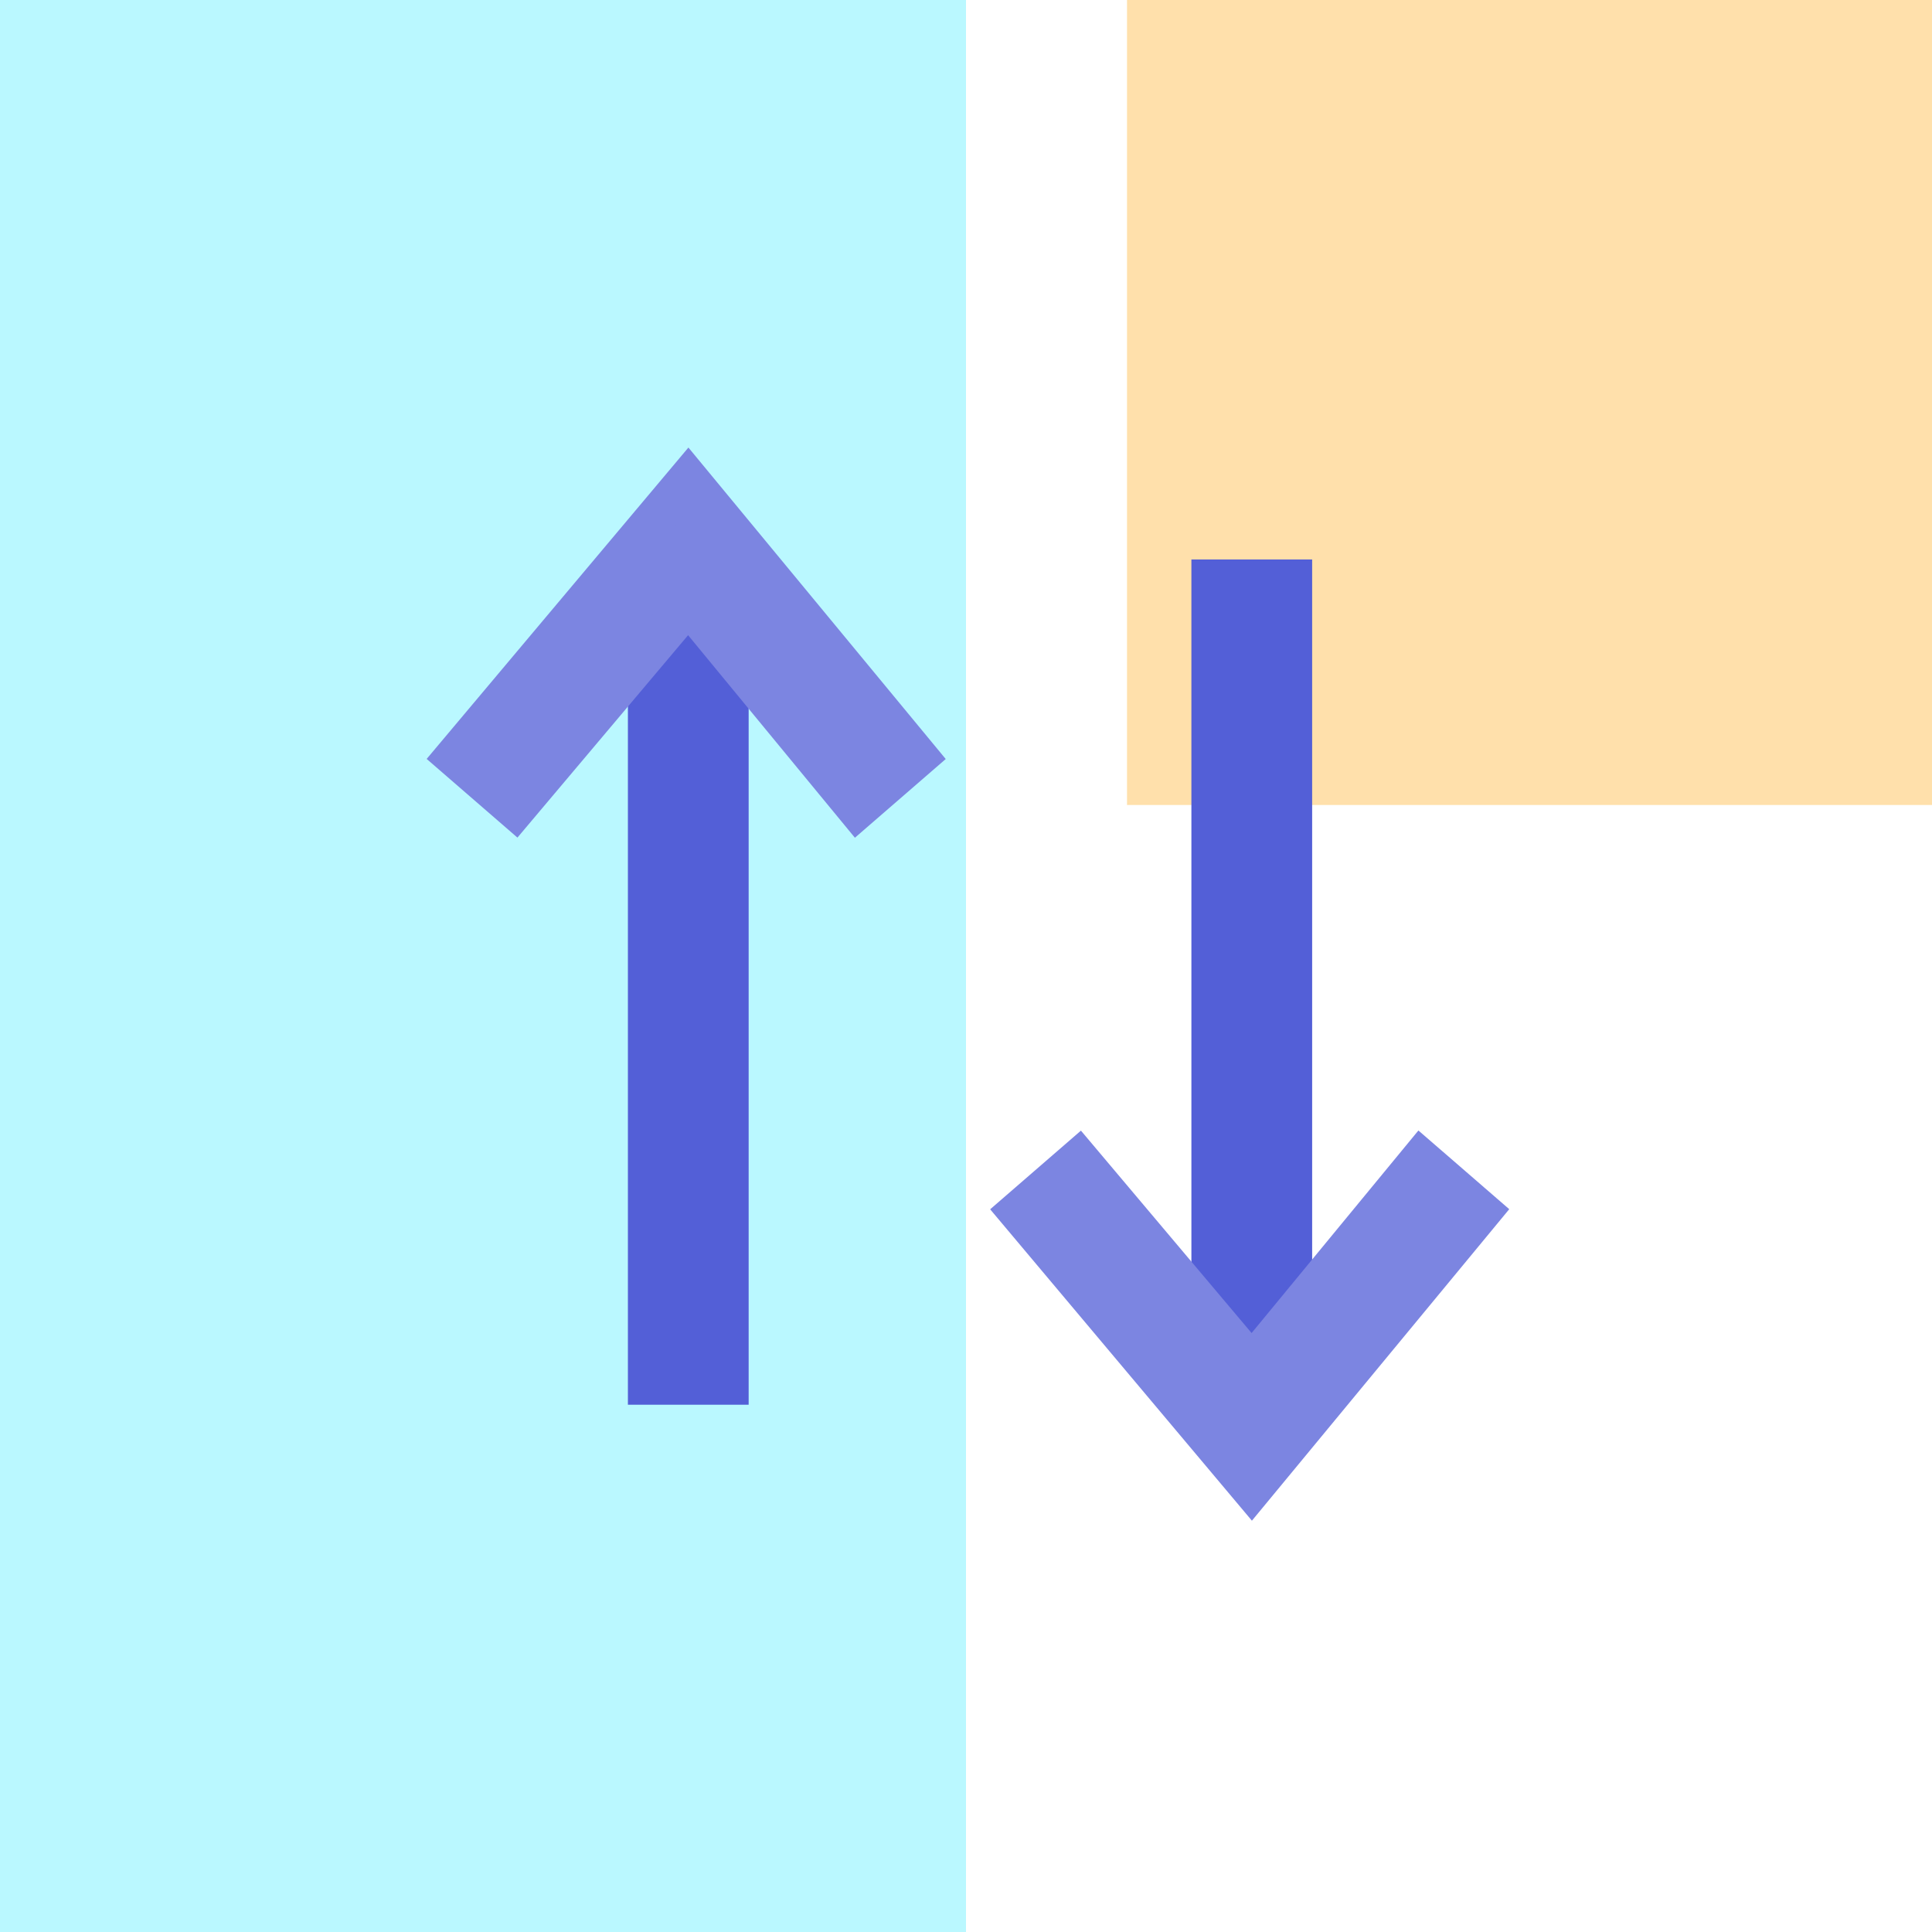
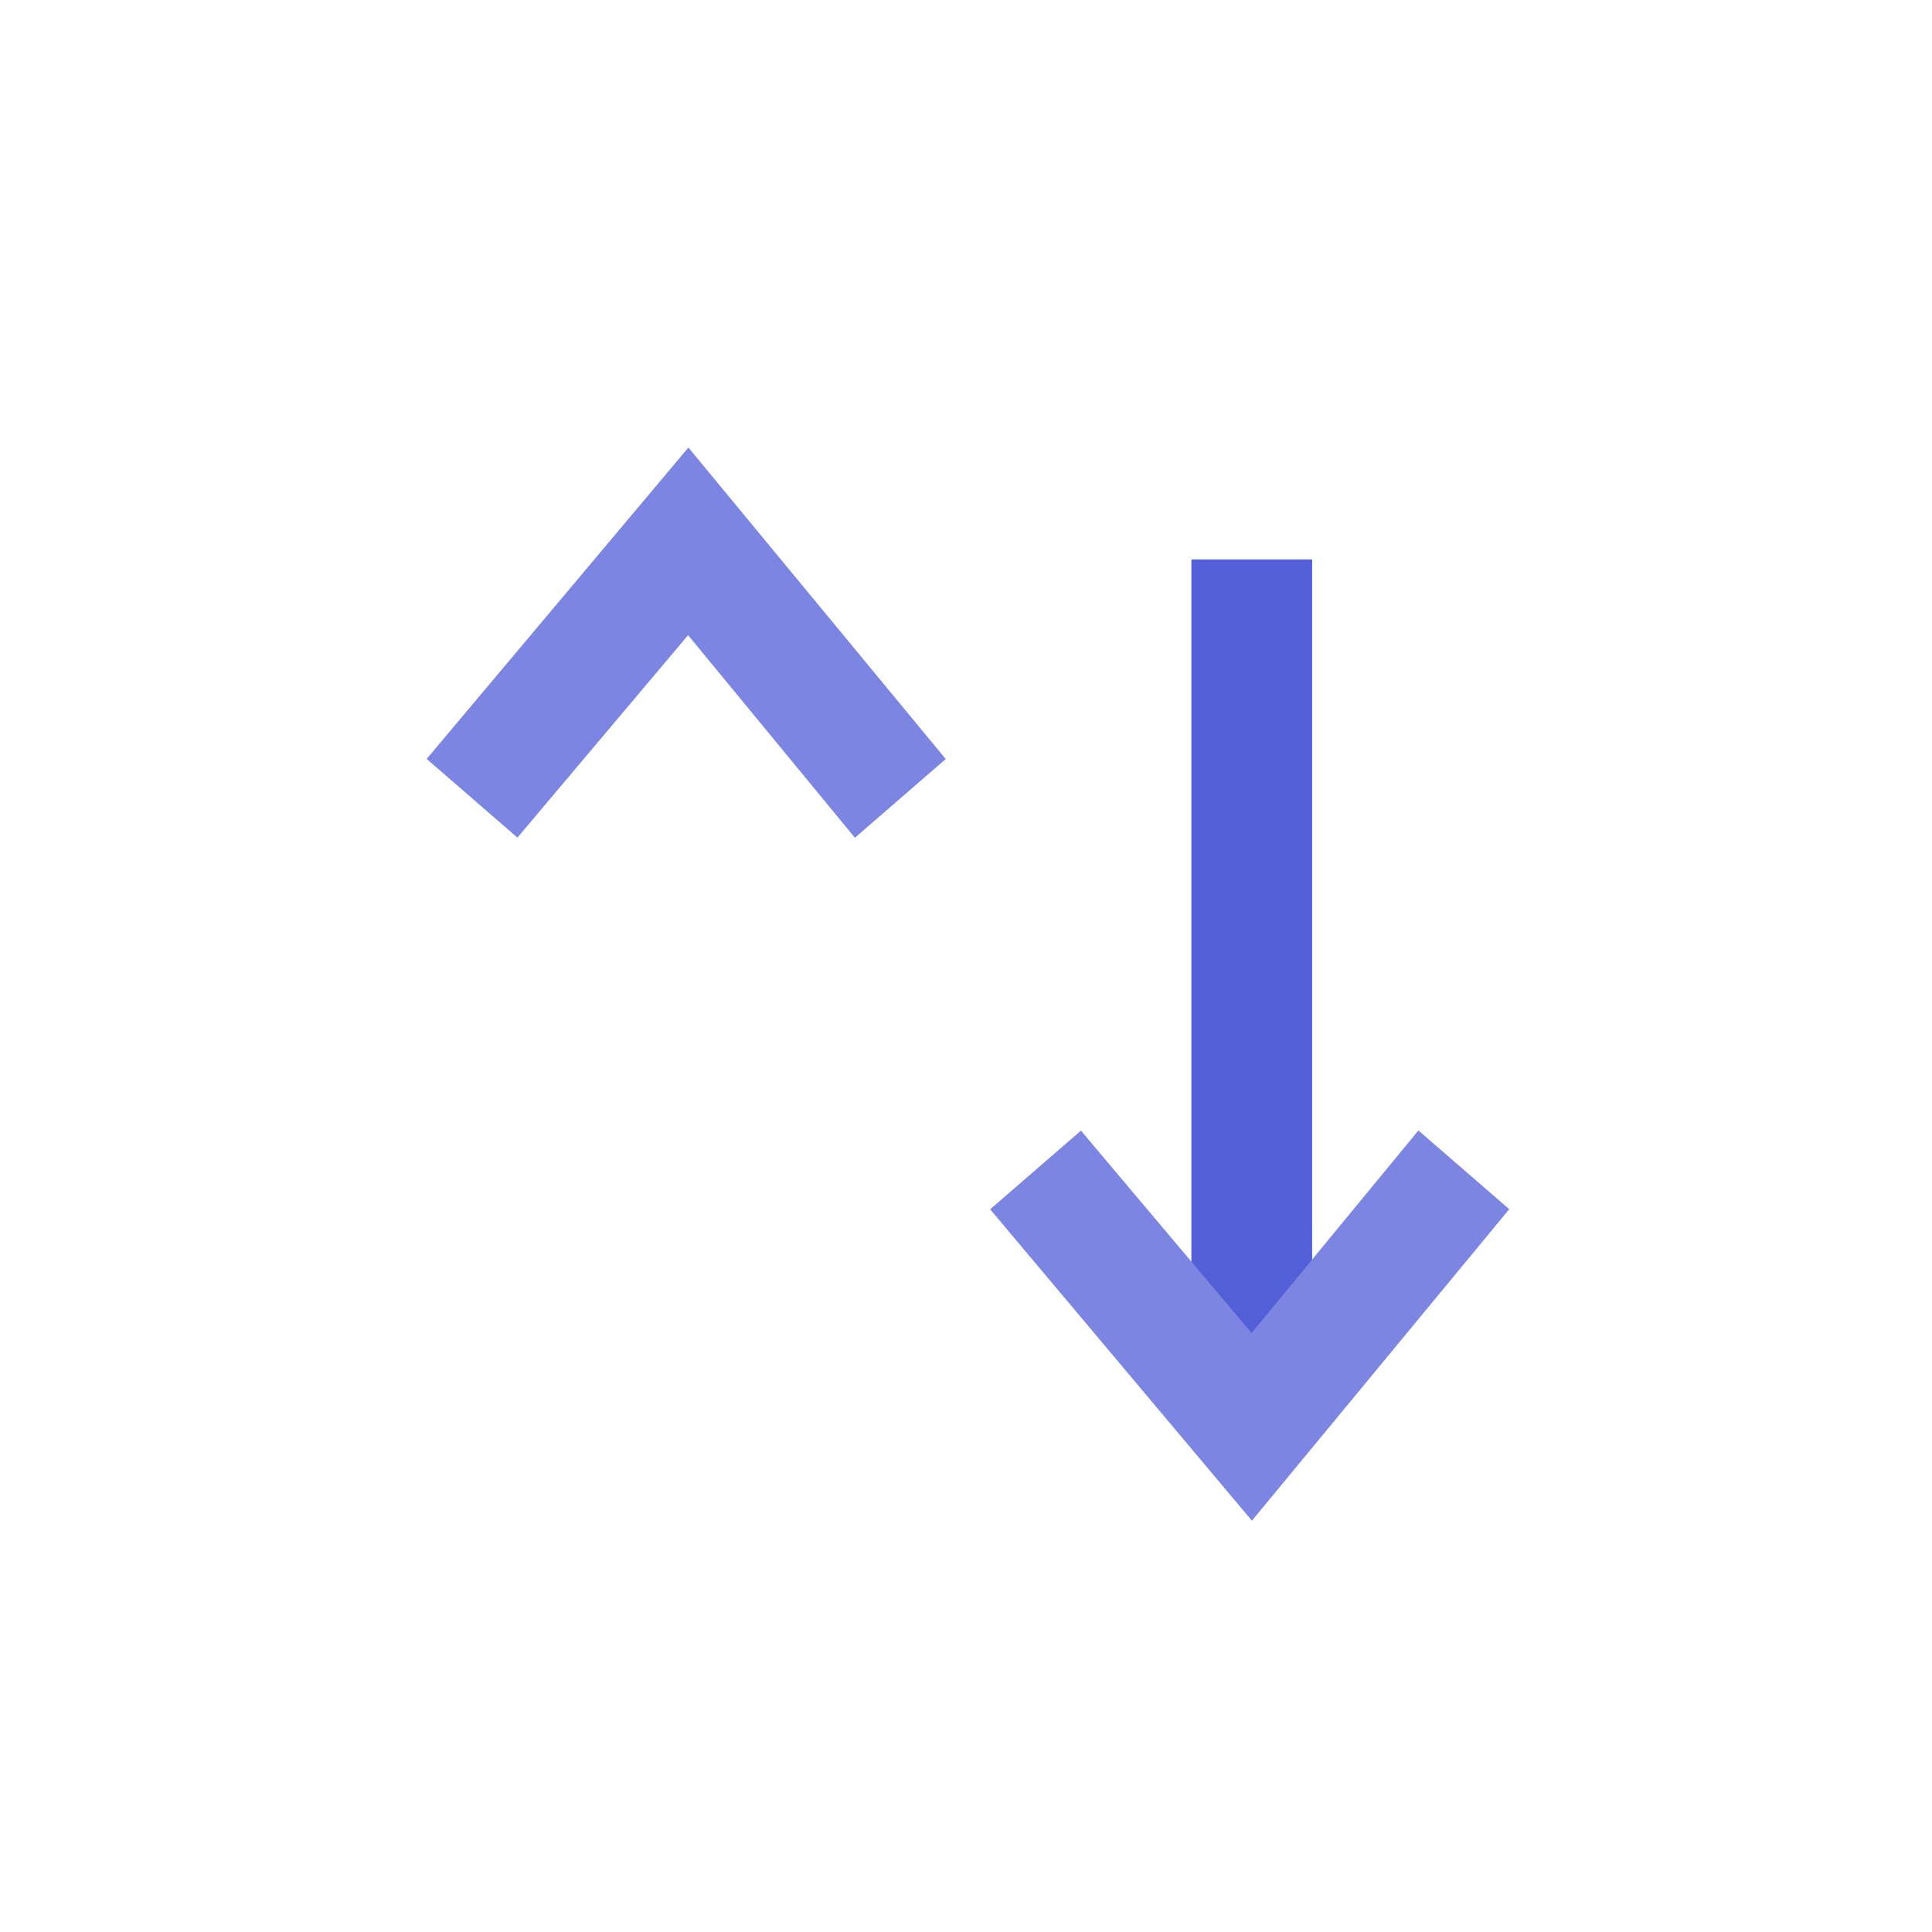
<svg xmlns="http://www.w3.org/2000/svg" version="1.1" id="图层_1" x="0px" y="0px" width="48px" height="48px" viewBox="0 0 48 48" style="enable-background:new 0 0 48 48;" xml:space="preserve">
  <style type="text/css">
	.st0{fill:#93F4FE;fill-opacity:0.64;}
	.st1{fill:#FFCF7B;fill-opacity:0.64;}
	.st2{fill:#535FD7;stroke:#535FD7;stroke-miterlimit:10;}
	.st3{fill:#7C85E1;stroke:#7C85E1;stroke-miterlimit:10;}
</style>
  <g>
    <g>
-       <path class="st0" d="M0,0h24v48H0V0z" />
-       <path class="st1" d="M28,0h20v20H28V0z" />
-     </g>
+       </g>
  </g>
  <g>
    <g>
      <rect x="30.1" y="14.4" class="st2" width="2" height="20" />
    </g>
    <g>
-       <rect x="16.1" y="14.4" class="st2" width="2" height="20" />
-     </g>
+       </g>
    <g>
      <polygon class="st3" points="31.1,37 25.3,30.1 26.8,28.8 31.1,33.9 35.3,28.8 36.8,30.1   " />
    </g>
    <g>
      <polygon class="st3" points="21.3,20.1 17.1,15 12.8,20.1 11.3,18.8 17.1,11.9 22.8,18.8   " />
    </g>
  </g>
</svg>